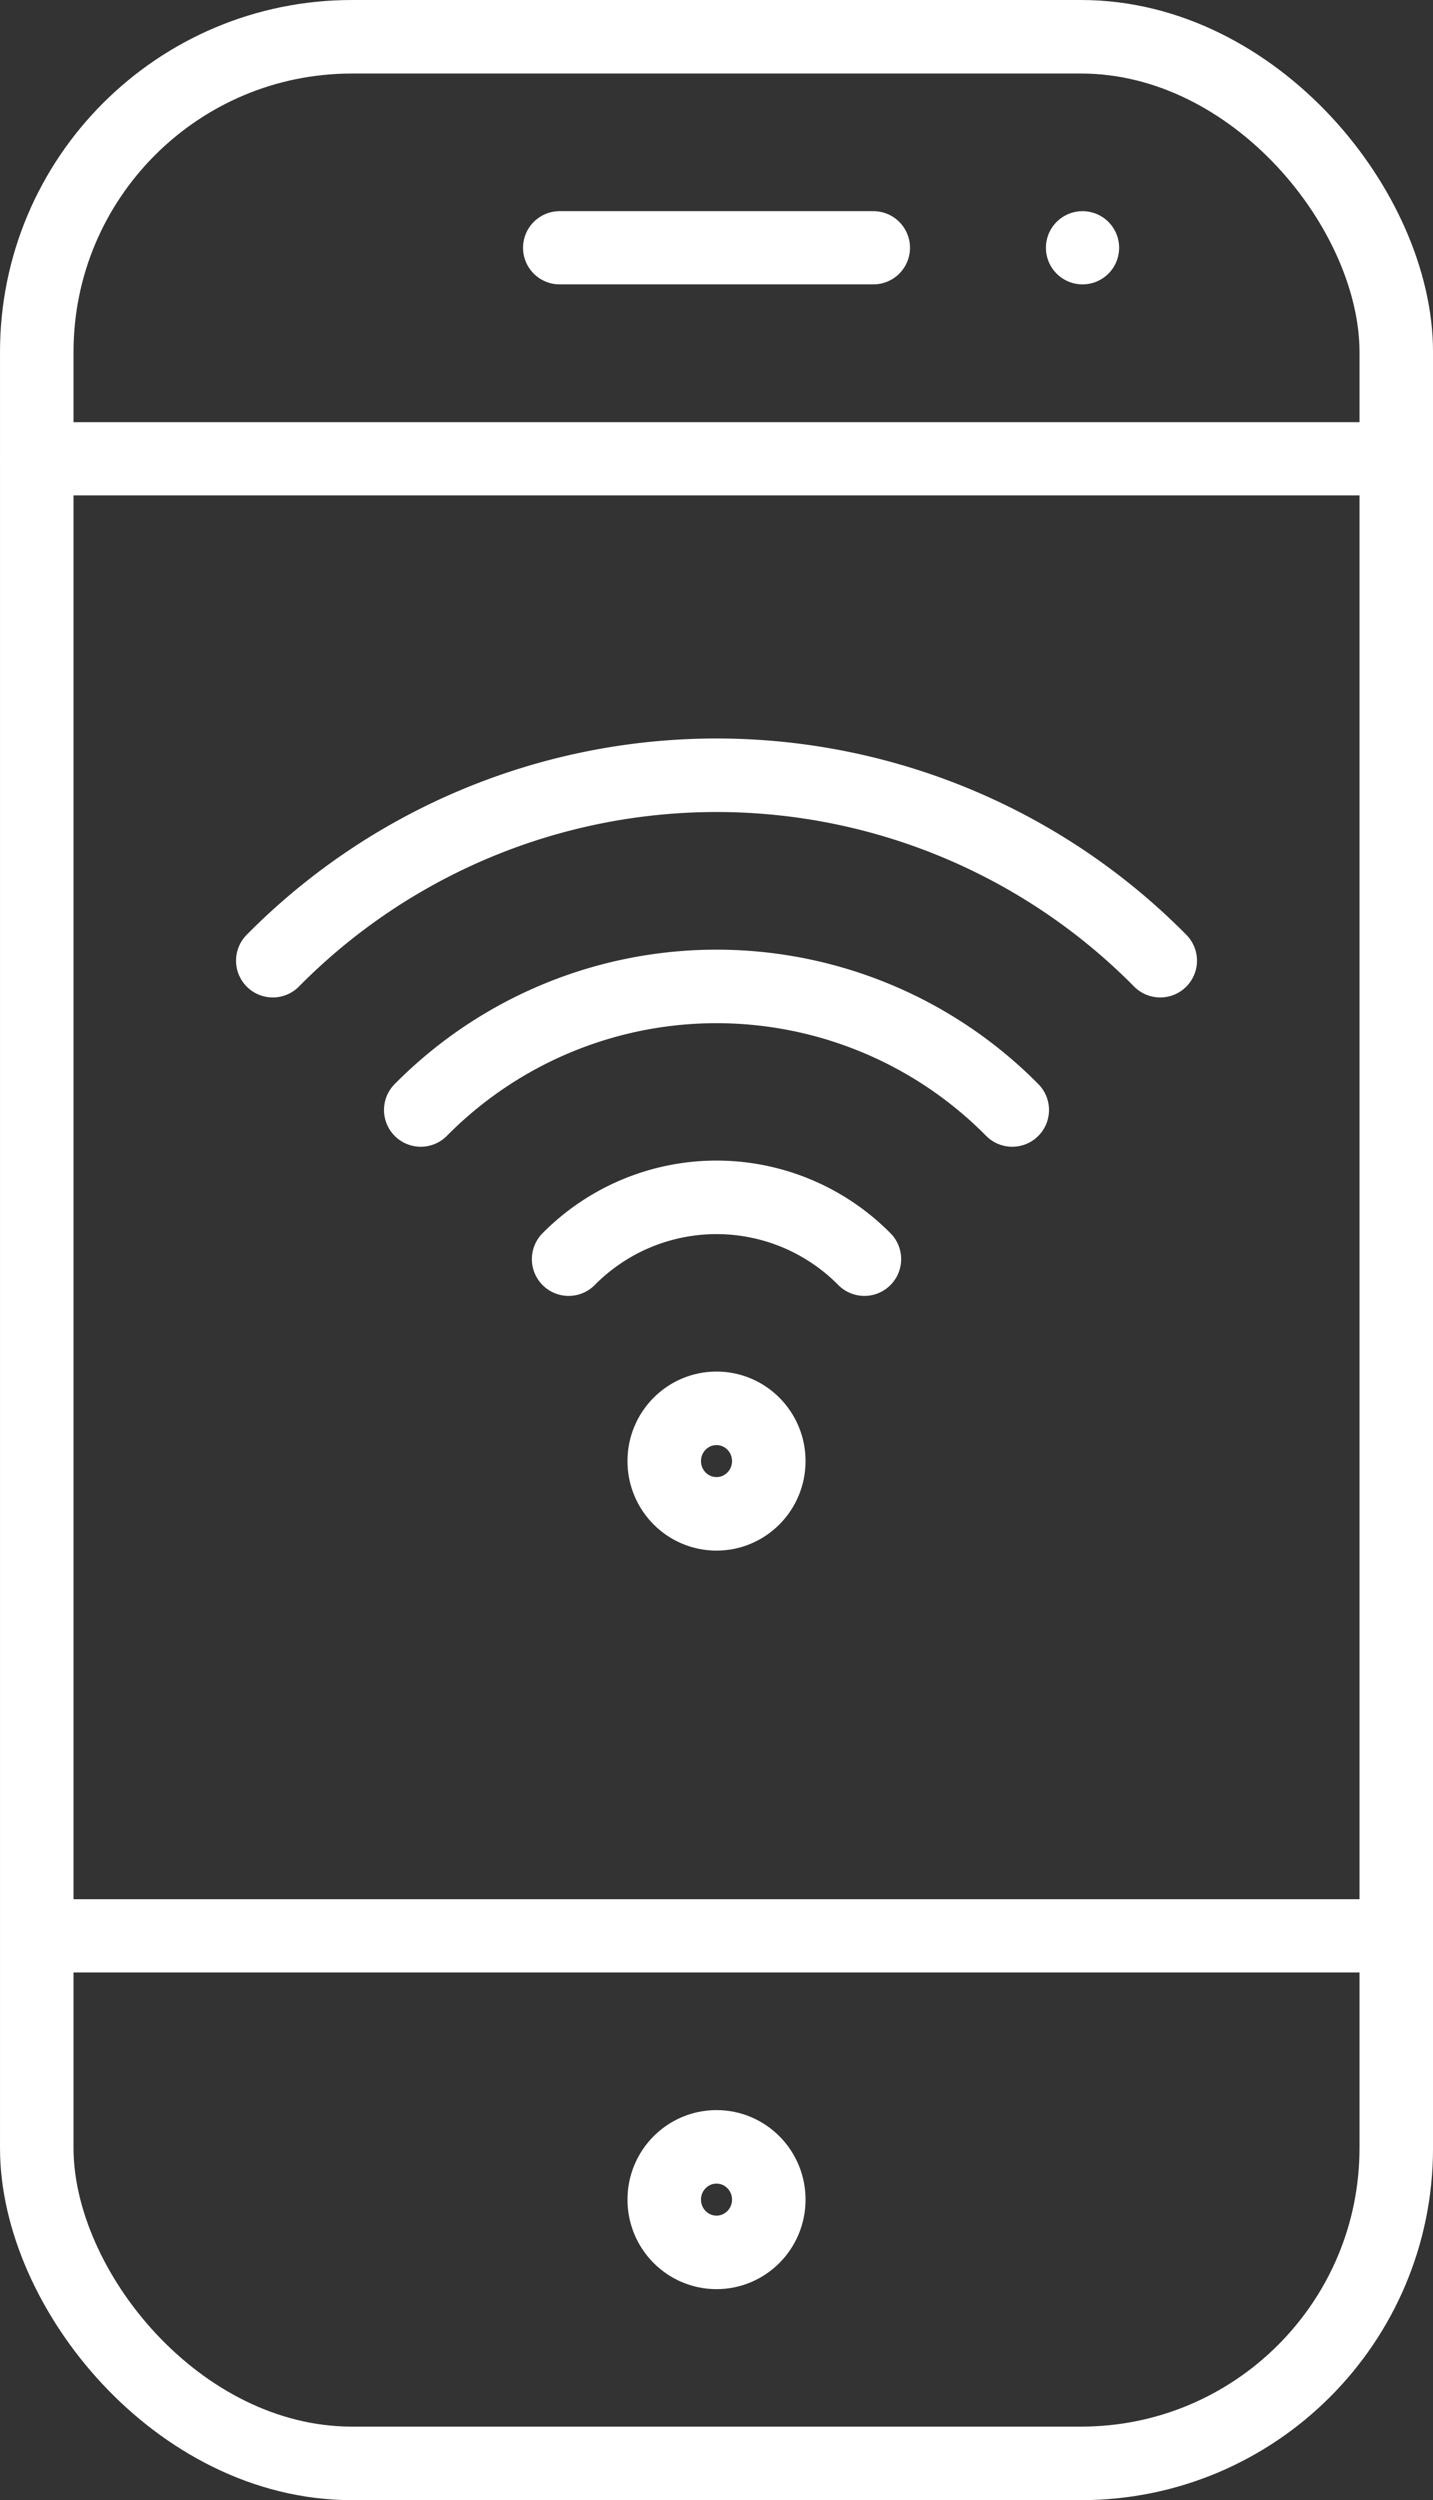
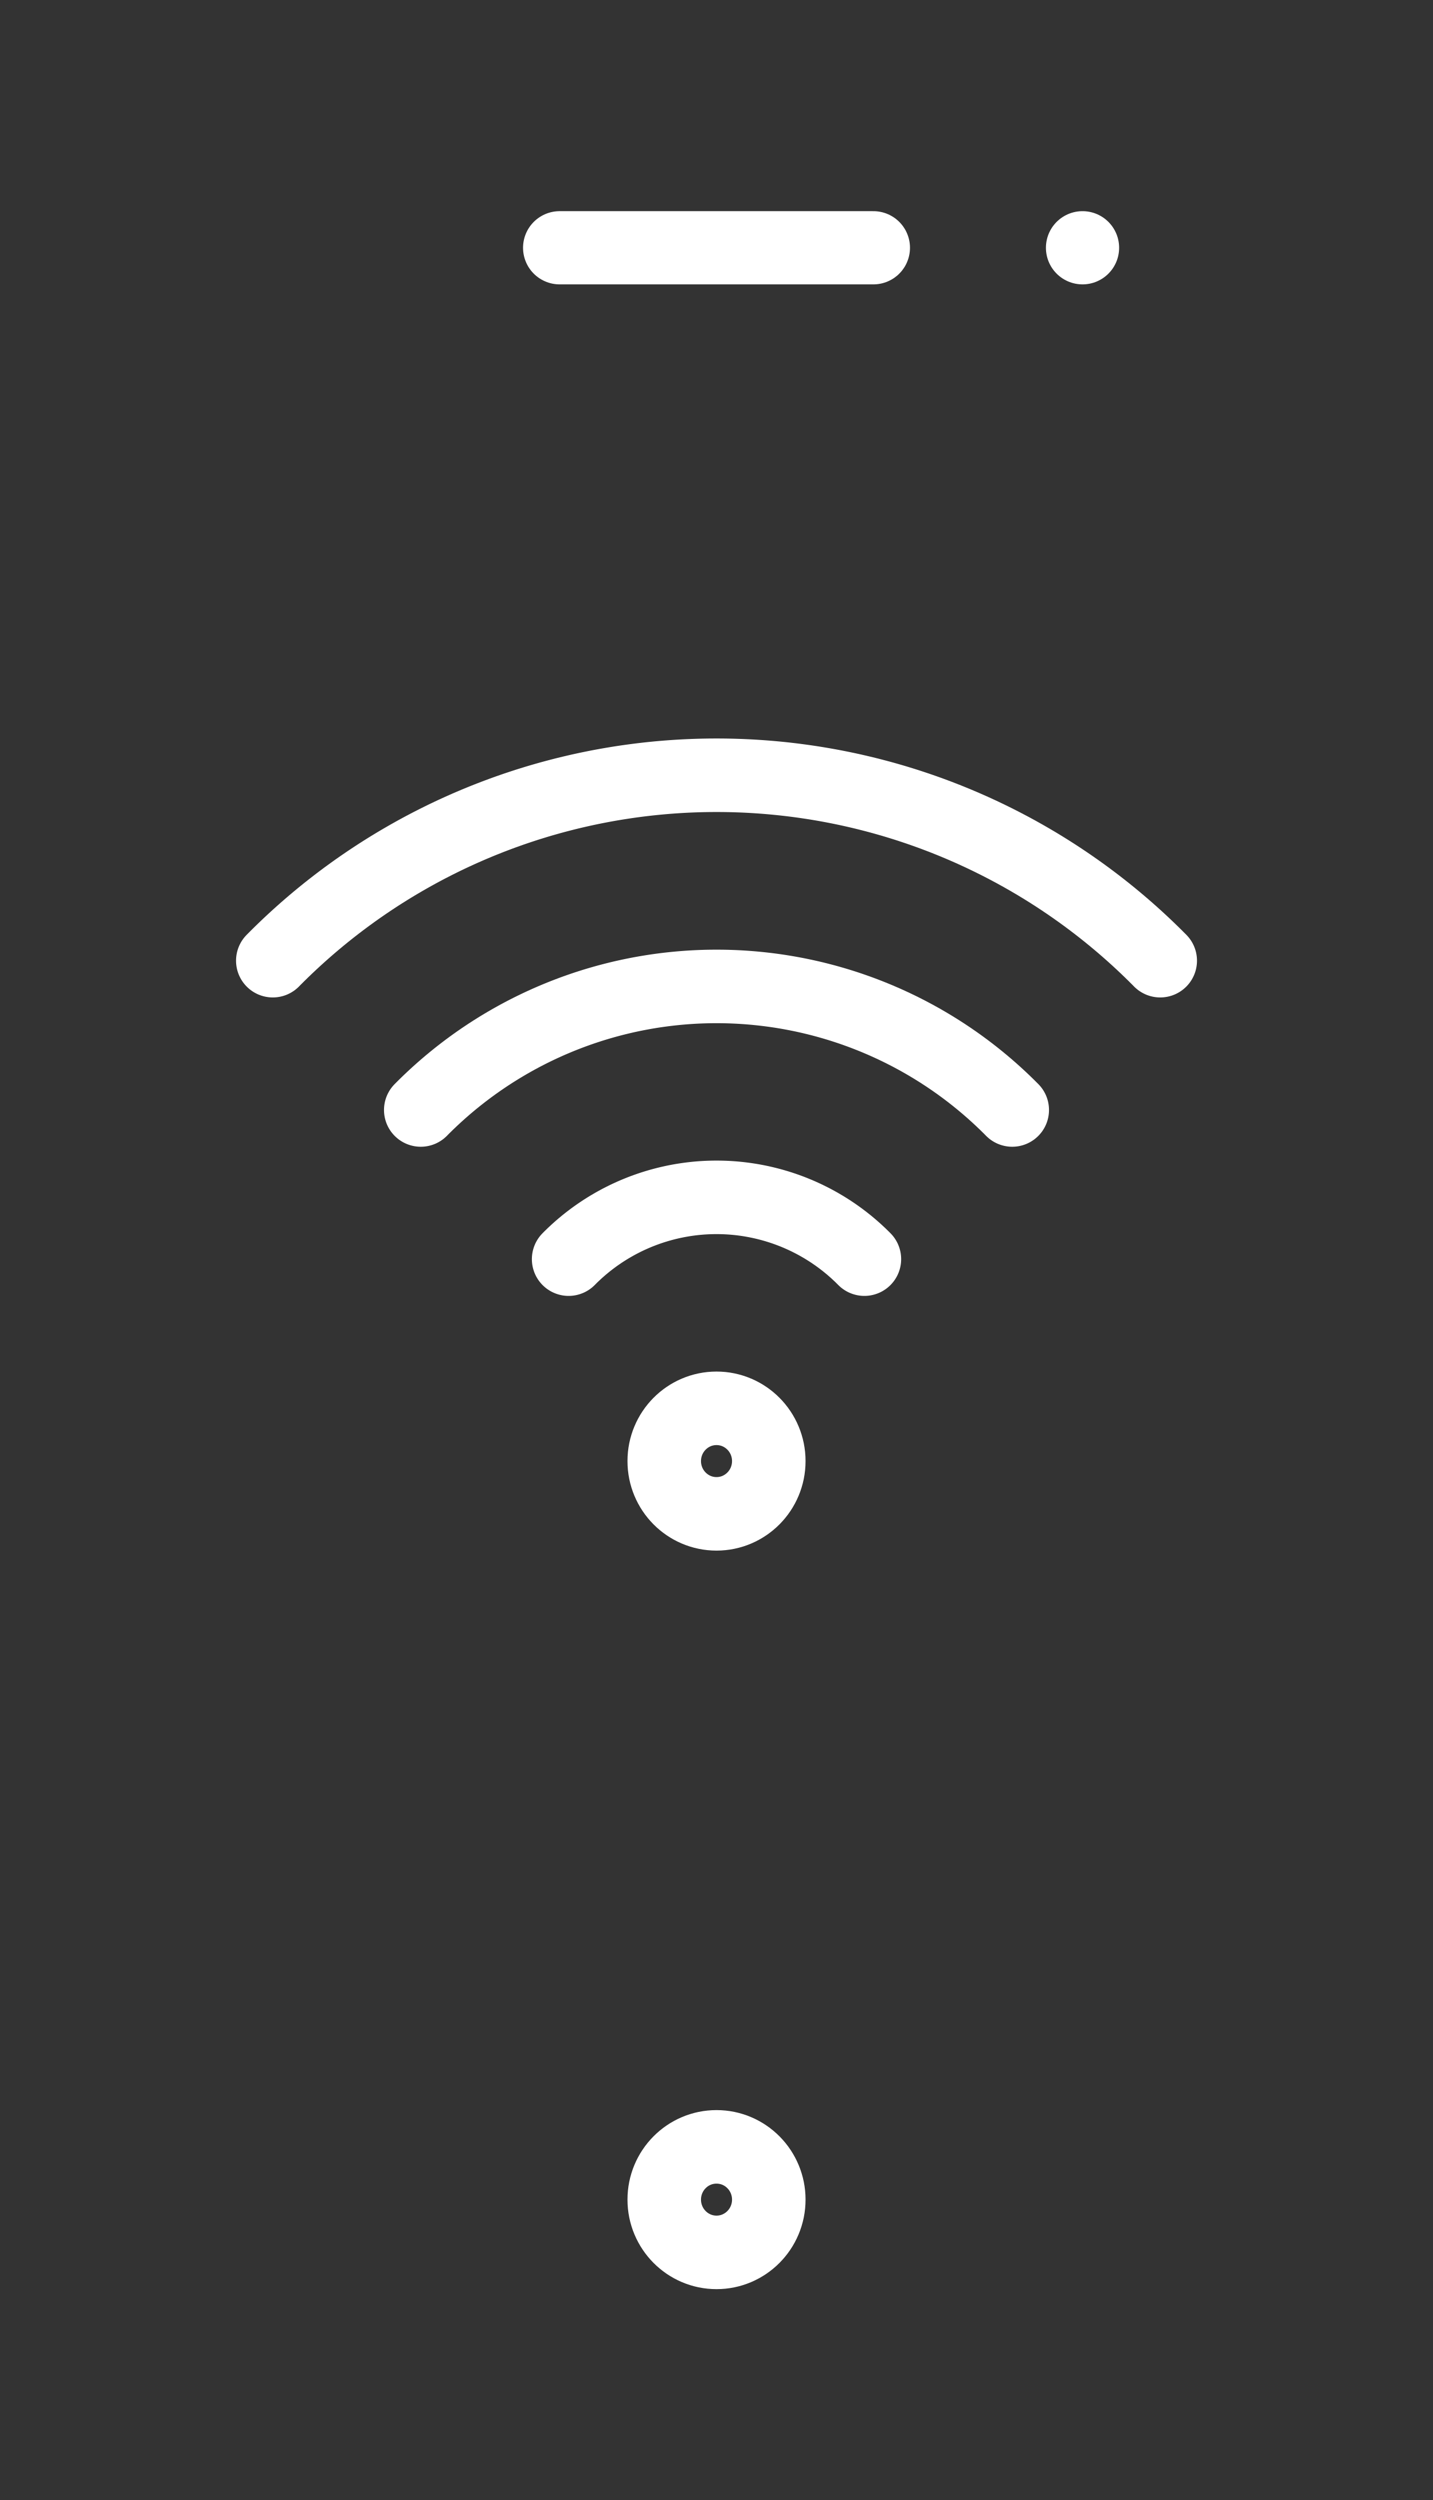
<svg xmlns="http://www.w3.org/2000/svg" width="51.011" height="88.988" viewBox="0 0 51.011 88.988">
  <rect x="0" y="0" width="51.011" height="88.988" fill="#333333" stroke="none" />
  <g id="Vector_Smart_Object" data-name="Vector Smart Object" transform="translate(-733.91 -10094.746)">
    <g id="Group_19" data-name="Group 19">
-       <rect id="Rectangle_5" data-name="Rectangle 5" width="48.394" height="86.371" rx="11.217" transform="translate(735.219 10096.055)" fill="none" stroke="#fff" stroke-linecap="round" stroke-linejoin="round" stroke-width="2.617" />
-       <line id="Line_73" data-name="Line 73" x2="48.394" transform="translate(735.219 10111.076)" fill="none" stroke="#fff" stroke-linecap="round" stroke-linejoin="round" stroke-width="2.606" />
-       <line id="Line_74" data-name="Line 74" x2="48.394" transform="translate(735.219 10163.649)" fill="none" stroke="#fff" stroke-linecap="round" stroke-linejoin="round" stroke-width="2.606" />
      <ellipse id="Ellipse_23" data-name="Ellipse 23" cx="1.861" cy="1.878" rx="1.861" ry="1.878" transform="translate(757.555 10171.16)" fill="none" stroke="#fff" stroke-linecap="round" stroke-linejoin="round" stroke-width="2.617" />
      <line id="Line_75" data-name="Line 75" x2="11.168" transform="translate(753.832 10103.565)" fill="none" stroke="#fff" stroke-linecap="round" stroke-linejoin="round" stroke-width="2.606" />
      <rect id="Rectangle_6" data-name="Rectangle 6" transform="translate(772.445 10103.565)" fill="none" stroke="#fff" stroke-linecap="round" stroke-linejoin="round" stroke-width="2.606" />
      <path id="Path_65" data-name="Path 65" d="M754.152,10139.563a7.4,7.4,0,0,1,10.528,0" fill="none" stroke="#fff" stroke-linecap="round" stroke-linejoin="round" stroke-width="2.617" />
      <path id="Path_66" data-name="Path 66" d="M748.888,10134.254a14.8,14.8,0,0,1,21.055,0" fill="none" stroke="#fff" stroke-linecap="round" stroke-linejoin="round" stroke-width="2.617" />
      <path id="Path_67" data-name="Path 67" d="M743.621,10128.94a22.2,22.2,0,0,1,31.59,0" fill="none" stroke="#fff" stroke-linecap="round" stroke-linejoin="round" stroke-width="2.617" />
      <ellipse id="Ellipse_24" data-name="Ellipse 24" cx="1.861" cy="1.878" rx="1.861" ry="1.878" transform="translate(757.555 10144.873)" fill="none" stroke="#fff" stroke-linecap="round" stroke-linejoin="round" stroke-width="2.617" />
    </g>
  </g>
</svg>